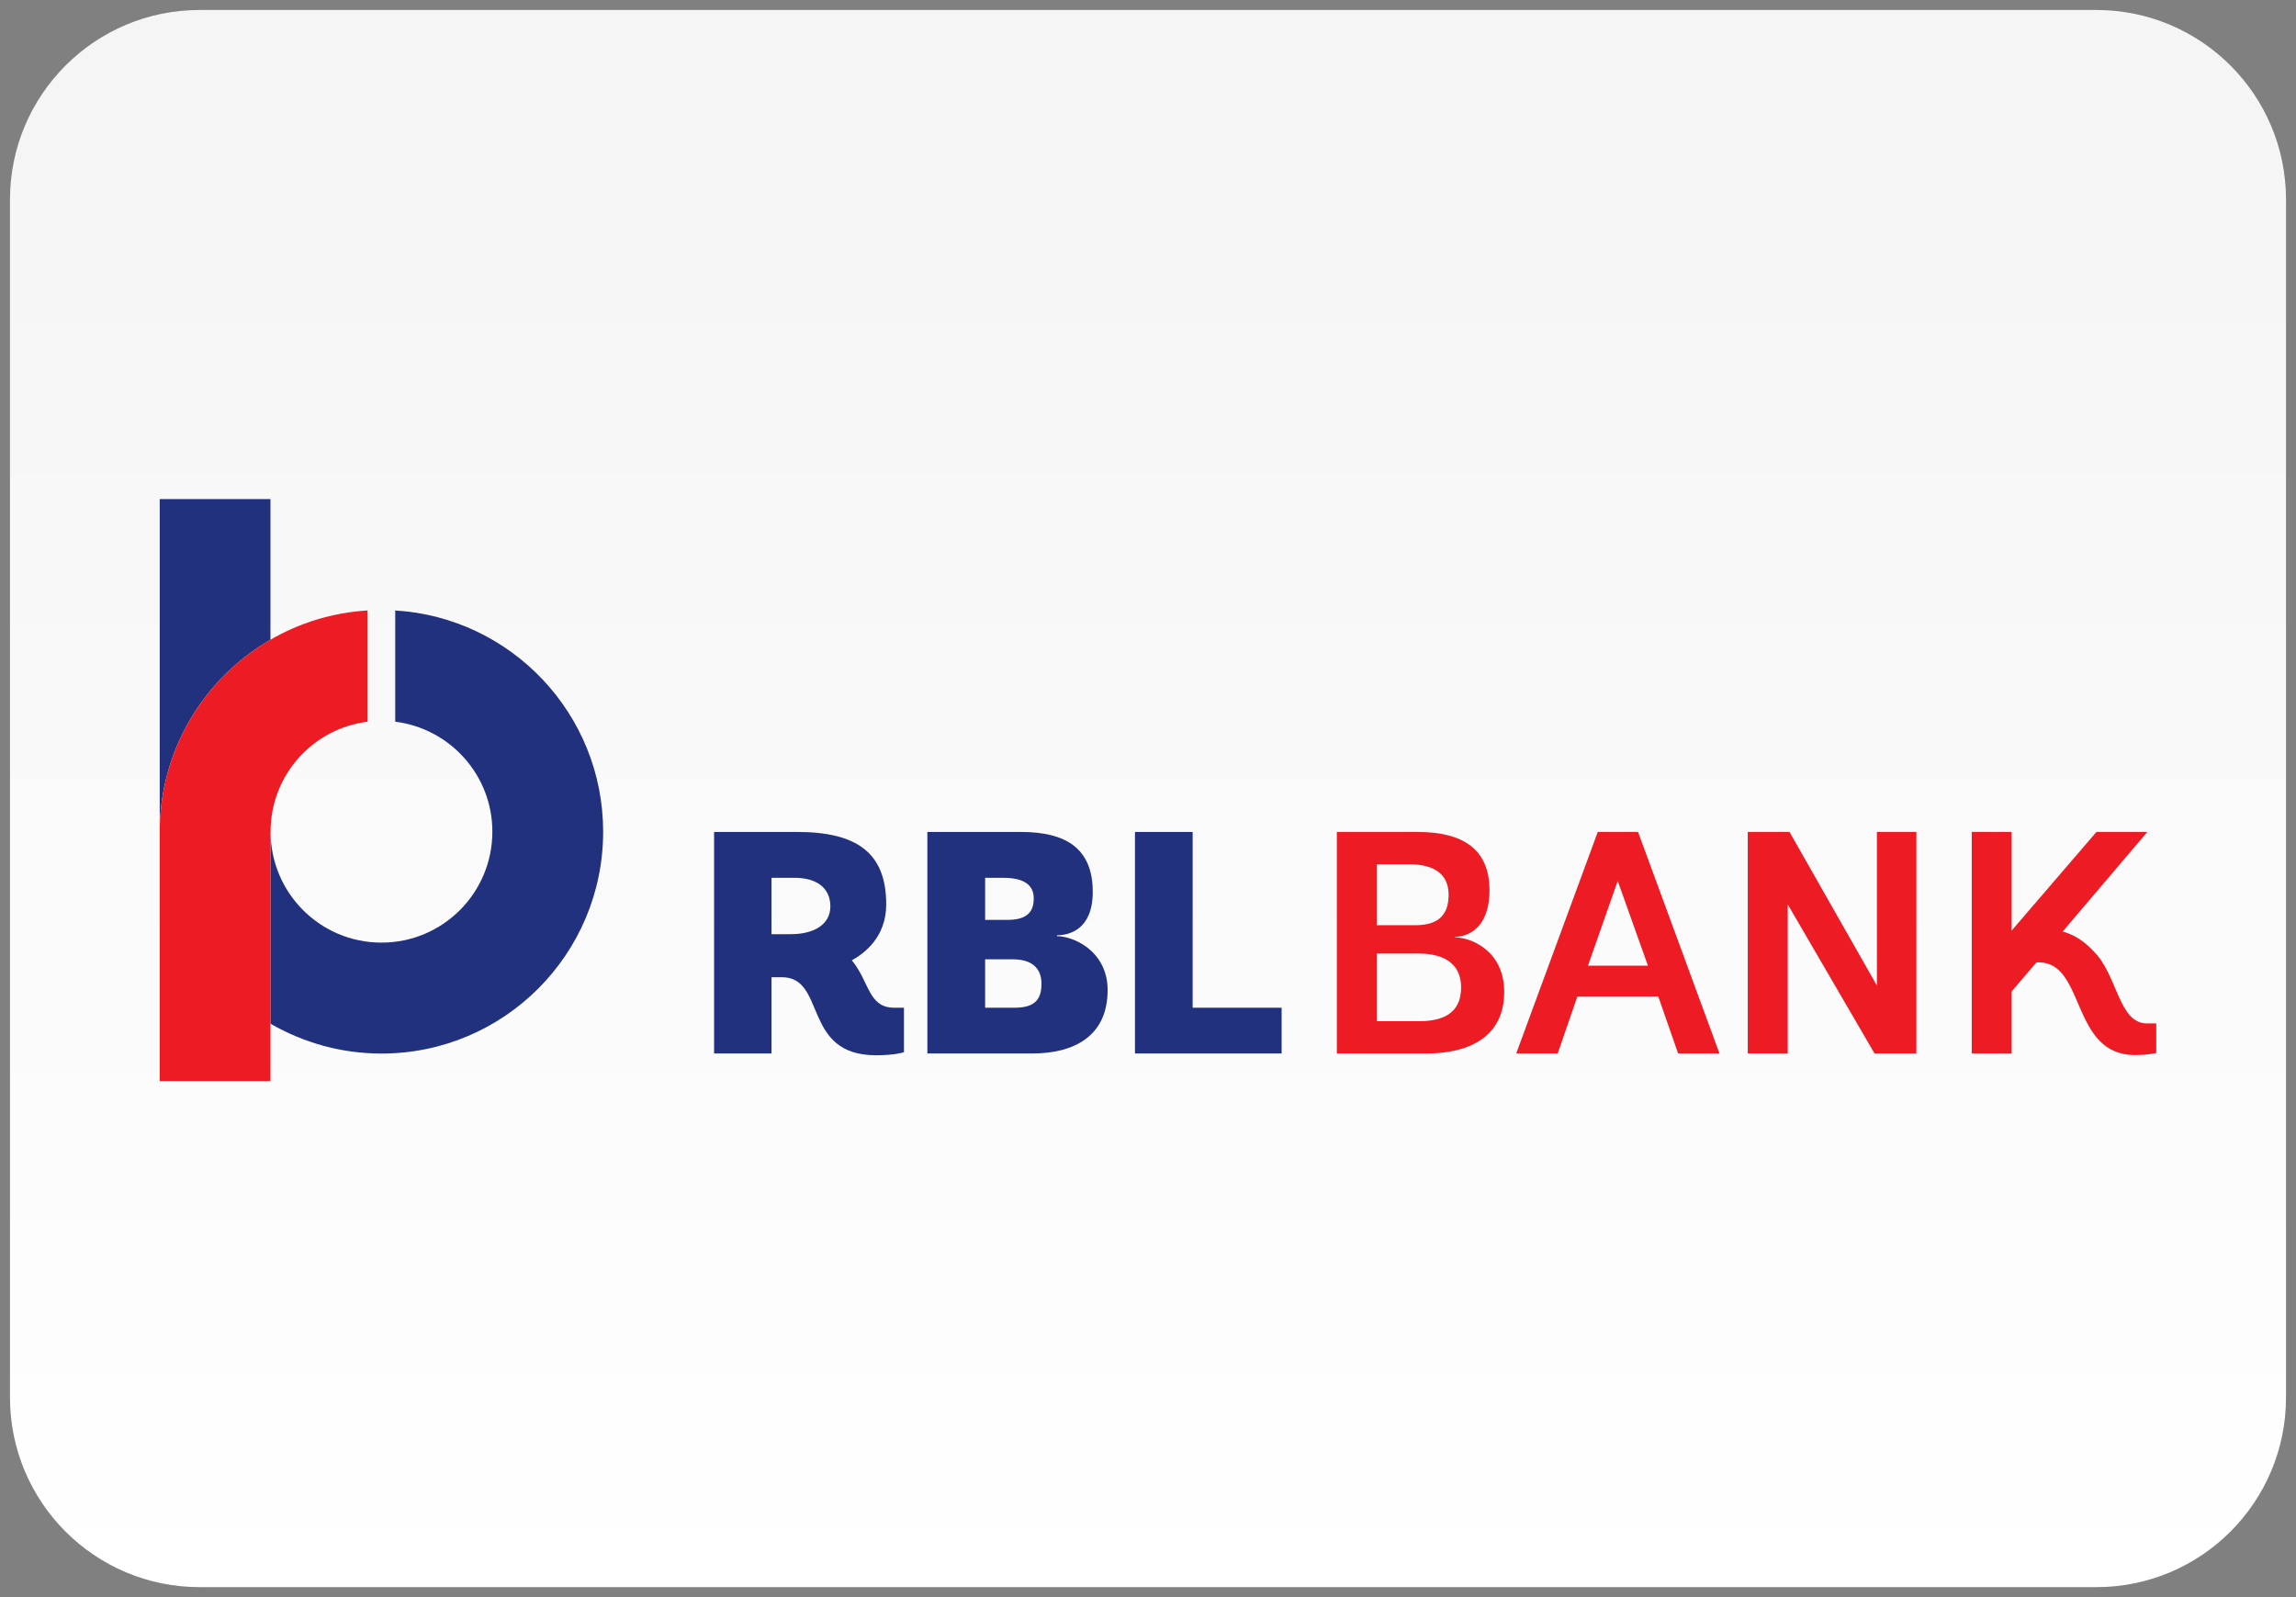
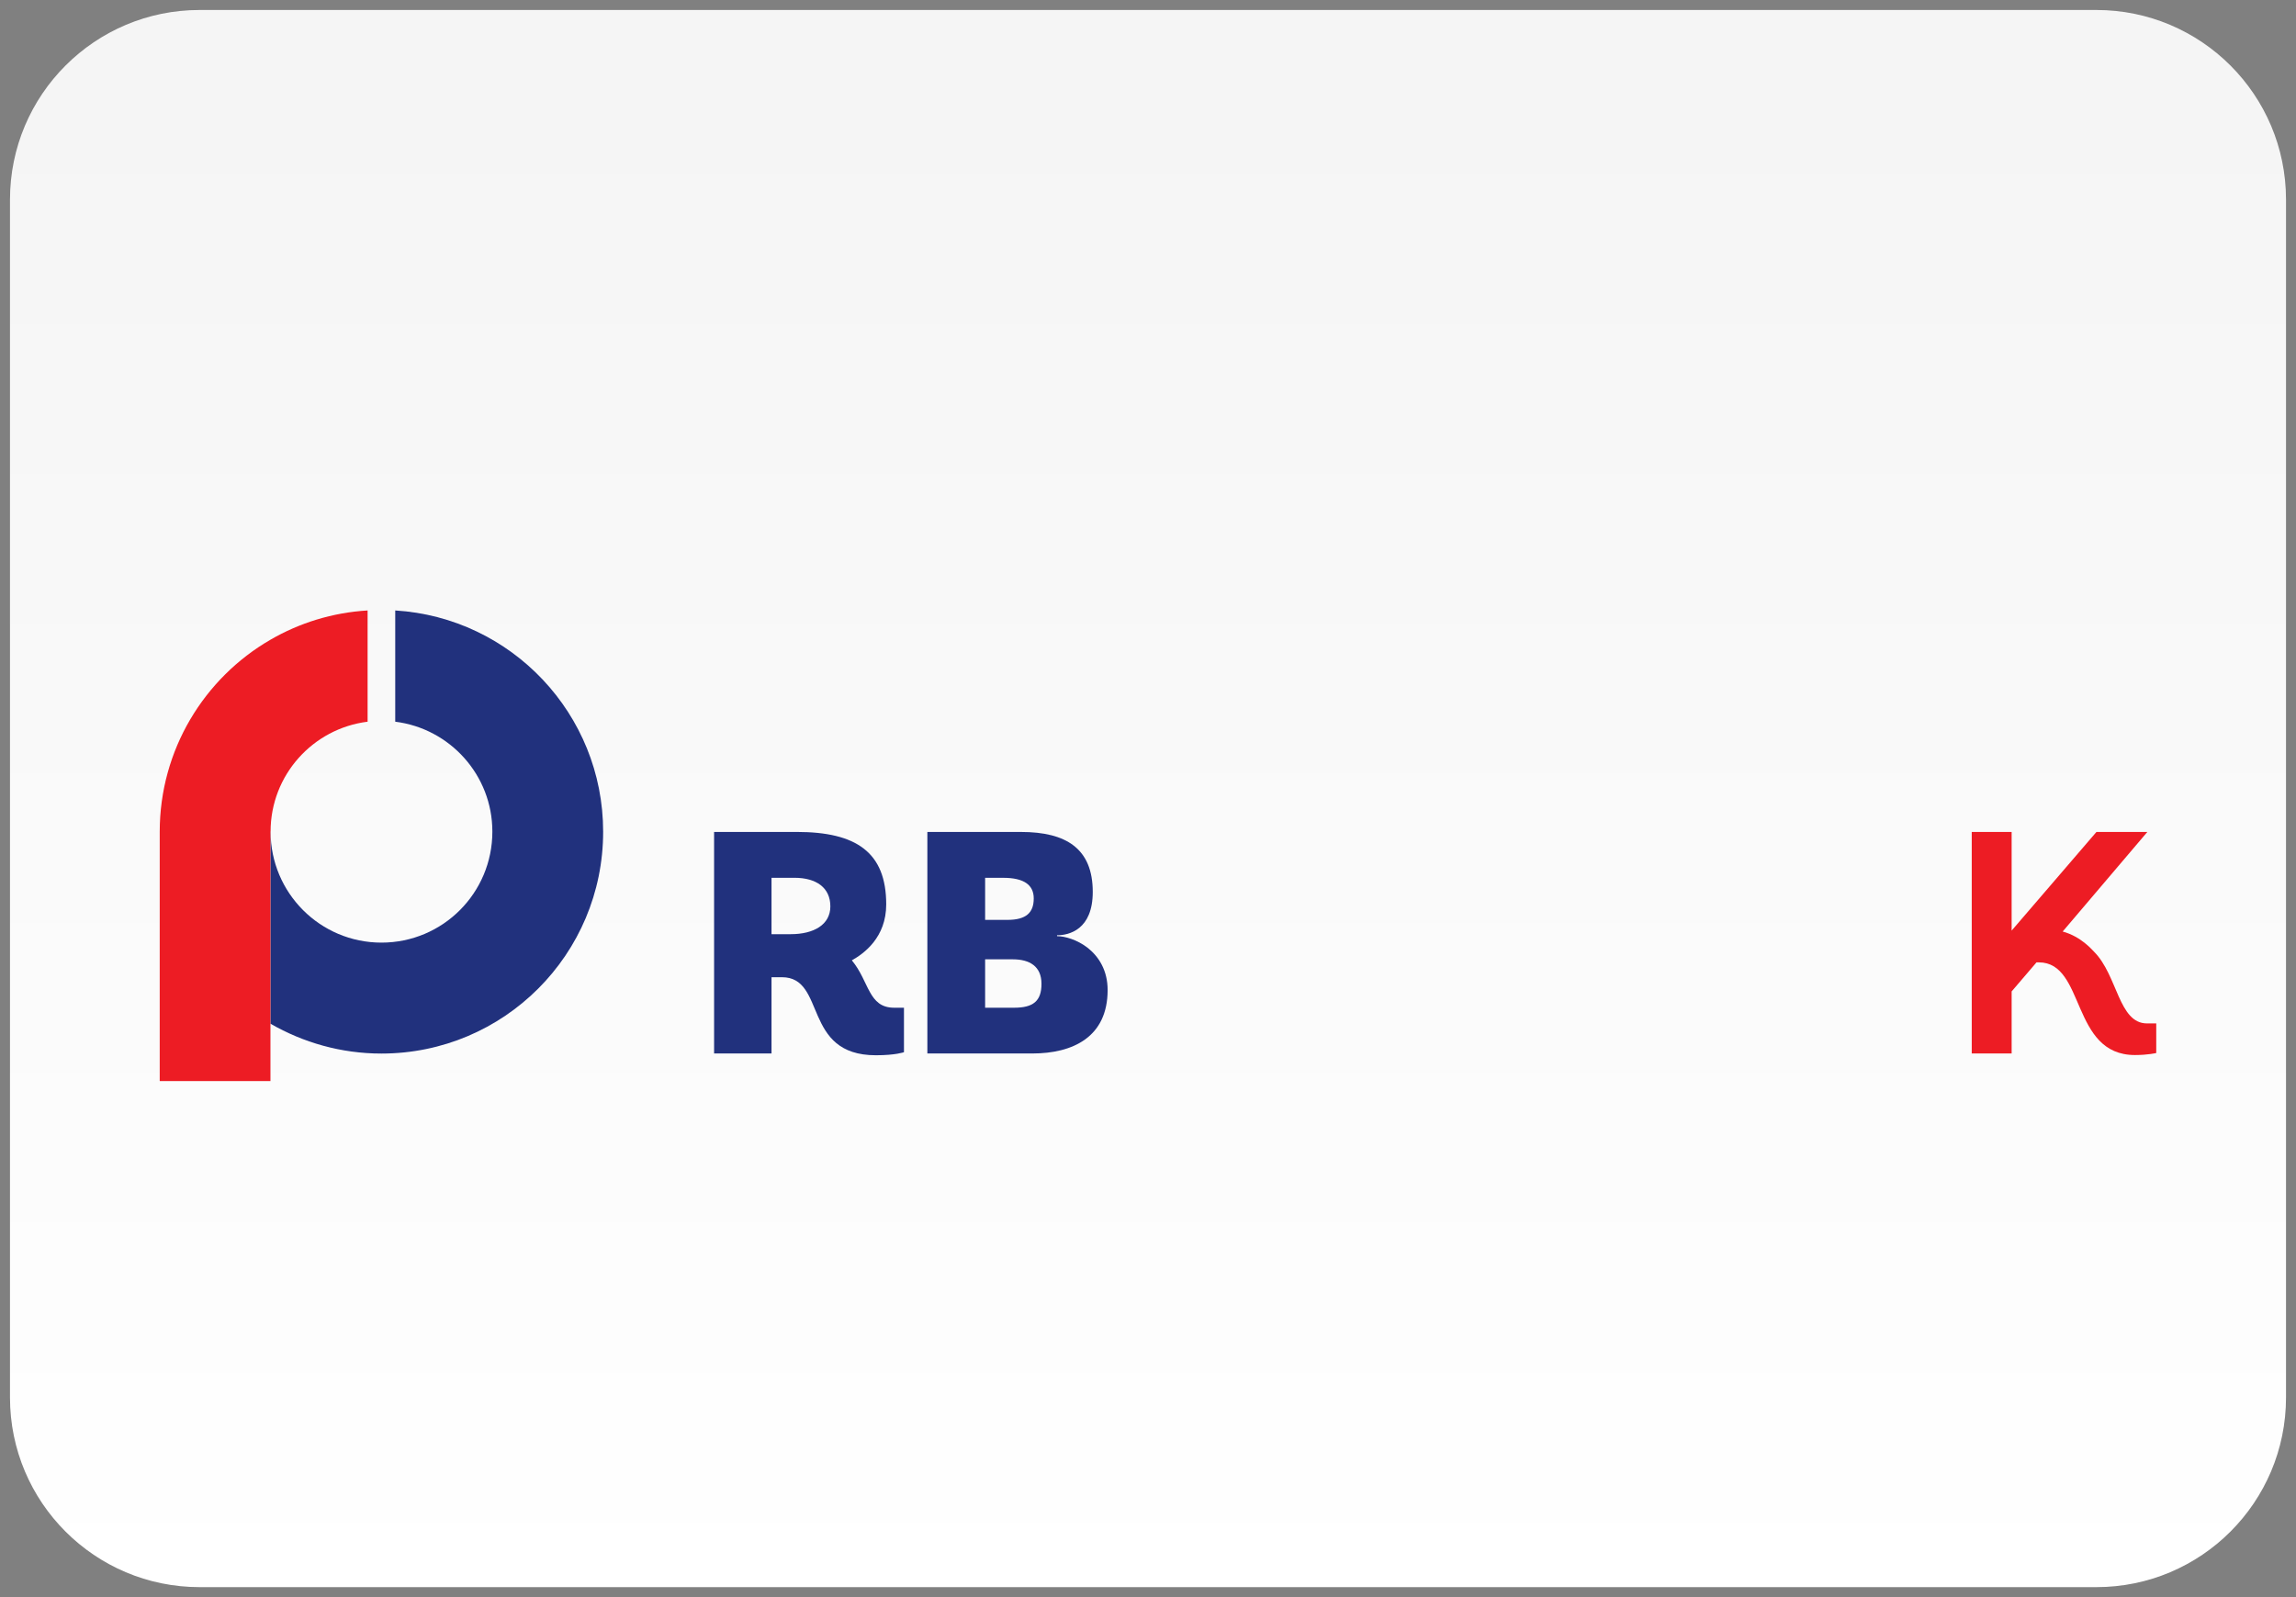
<svg xmlns="http://www.w3.org/2000/svg" width="115" height="80" viewBox="0 0 115 80" fill="none">
  <rect x="0" y="0" width="115" height="80" fill="#808080" stroke="none" />
  <g clip-path="url(#clip0_5987_3564)">
    <path d="M105 0.5H10C4.753 0.5 0.5 4.753 0.5 10V70C0.5 75.247 4.753 79.5 10 79.5H105C110.247 79.5 114.5 75.247 114.5 70V10C114.5 4.753 110.247 0.5 105 0.5Z" fill="url(#paint0_linear_5987_3564)" />
    <path d="M45.277 52.705C45.277 52.705 44.859 52.858 43.871 52.858C40.161 52.858 41.409 48.949 39.164 48.949H38.643V52.768H35.767V41.672H39.909C42.891 41.672 44.388 42.693 44.388 45.301C44.388 46.953 43.279 47.764 42.666 48.103C43.548 49.165 43.483 50.477 44.786 50.477H45.277V52.705ZM39.605 46.793C40.762 46.793 41.59 46.316 41.59 45.402C41.59 44.474 40.901 43.969 39.792 43.969H38.643V46.793H39.605Z" fill="#21317D" />
    <path d="M54.498 47.492C55.037 47.927 55.478 48.606 55.478 49.591C55.478 51.937 53.749 52.769 51.703 52.769H46.449V41.673H51.139C53.406 41.673 54.733 42.51 54.733 44.676C54.733 46.566 53.547 46.848 52.944 46.848V46.892C53.323 46.892 53.955 47.063 54.498 47.492ZM50.457 46.077C51.409 46.077 51.777 45.708 51.777 45.002C51.777 44.318 51.278 43.97 50.248 43.97H49.342V46.077H50.457ZM50.797 50.477C51.74 50.477 52.165 50.153 52.165 49.279C52.165 48.402 51.566 48.053 50.735 48.053H49.342V50.477H50.797Z" fill="#21317D" />
-     <path d="M56.847 52.769V41.673H59.736V50.477H64.193V52.769H56.847Z" fill="#21317D" />
-     <path d="M66.958 52.769V41.673H71.009C73.283 41.673 74.604 42.548 74.604 44.585C74.604 46.587 73.418 46.926 72.883 46.926V46.953C73.606 46.953 75.341 47.567 75.341 49.686C75.341 51.996 73.504 52.769 71.451 52.769H66.958ZM70.894 46.344C72.144 46.344 72.557 45.731 72.557 44.81C72.557 43.864 71.935 43.291 70.57 43.291H68.957V46.344H70.894ZM71.077 51.152C72.223 51.152 73.183 50.788 73.183 49.462C73.183 48.231 72.27 47.764 71.064 47.764H68.957V51.152H71.077Z" fill="#ED1C24" />
-     <path d="M83.057 49.913H79.006L78.021 52.769H75.943L80.028 41.673H82.046L86.124 52.769H84.052L83.057 49.913ZM79.537 48.371H82.54L81.027 44.126L79.537 48.371Z" fill="#ED1C24" />
-     <path d="M93.89 52.769L89.543 45.302V52.769H87.54V41.673H89.632L94.009 49.367V41.673H95.986V52.769H93.89Z" fill="#ED1C24" />
    <path d="M107.537 51.263C106.109 51.263 106.073 48.866 104.887 47.674C104.779 47.567 104.231 46.911 103.314 46.66L107.554 41.673H105.004L100.757 46.614V46.587V41.673H98.759V47.26V50.152V52.769H100.757V50.152V49.661L102.003 48.205H102.12C104.463 48.205 103.709 52.847 106.934 52.847C107.586 52.847 108 52.746 108 52.746V51.263H107.537Z" fill="#ED1C24" />
-     <path d="M13.546 32.045V25H8V41.661C8 37.56 10.233 33.96 13.546 32.045Z" fill="#21317D" />
    <path d="M19.796 30.578V36.15C22.535 36.491 24.661 38.826 24.661 41.655C24.661 44.731 22.177 47.216 19.105 47.216C16.042 47.216 13.553 44.731 13.553 41.655H13.546V51.277C15.183 52.221 17.082 52.773 19.105 52.773C25.239 52.773 30.21 47.801 30.21 41.661C30.21 35.764 25.608 30.933 19.796 30.578Z" fill="#21317D" />
    <path d="M13.546 32.044C10.233 33.96 8 37.559 8 41.661V51.925V54.15H13.546V52.696V51.276V41.654H13.553C13.553 38.825 15.671 36.492 18.412 36.15V30.578C16.647 30.683 14.989 31.206 13.546 32.044Z" fill="#ED1C24" />
  </g>
  <defs>
    <linearGradient id="paint0_linear_5987_3564" x1="57" y1="5" x2="57" y2="80" gradientUnits="userSpaceOnUse">
      <stop stop-color="#F5F5F5" />
      <stop offset="1" stop-color="white" />
    </linearGradient>
    <clipPath id="clip0_5987_3564">
      <rect width="115" height="80" fill="white" />
    </clipPath>
  </defs>
</svg>